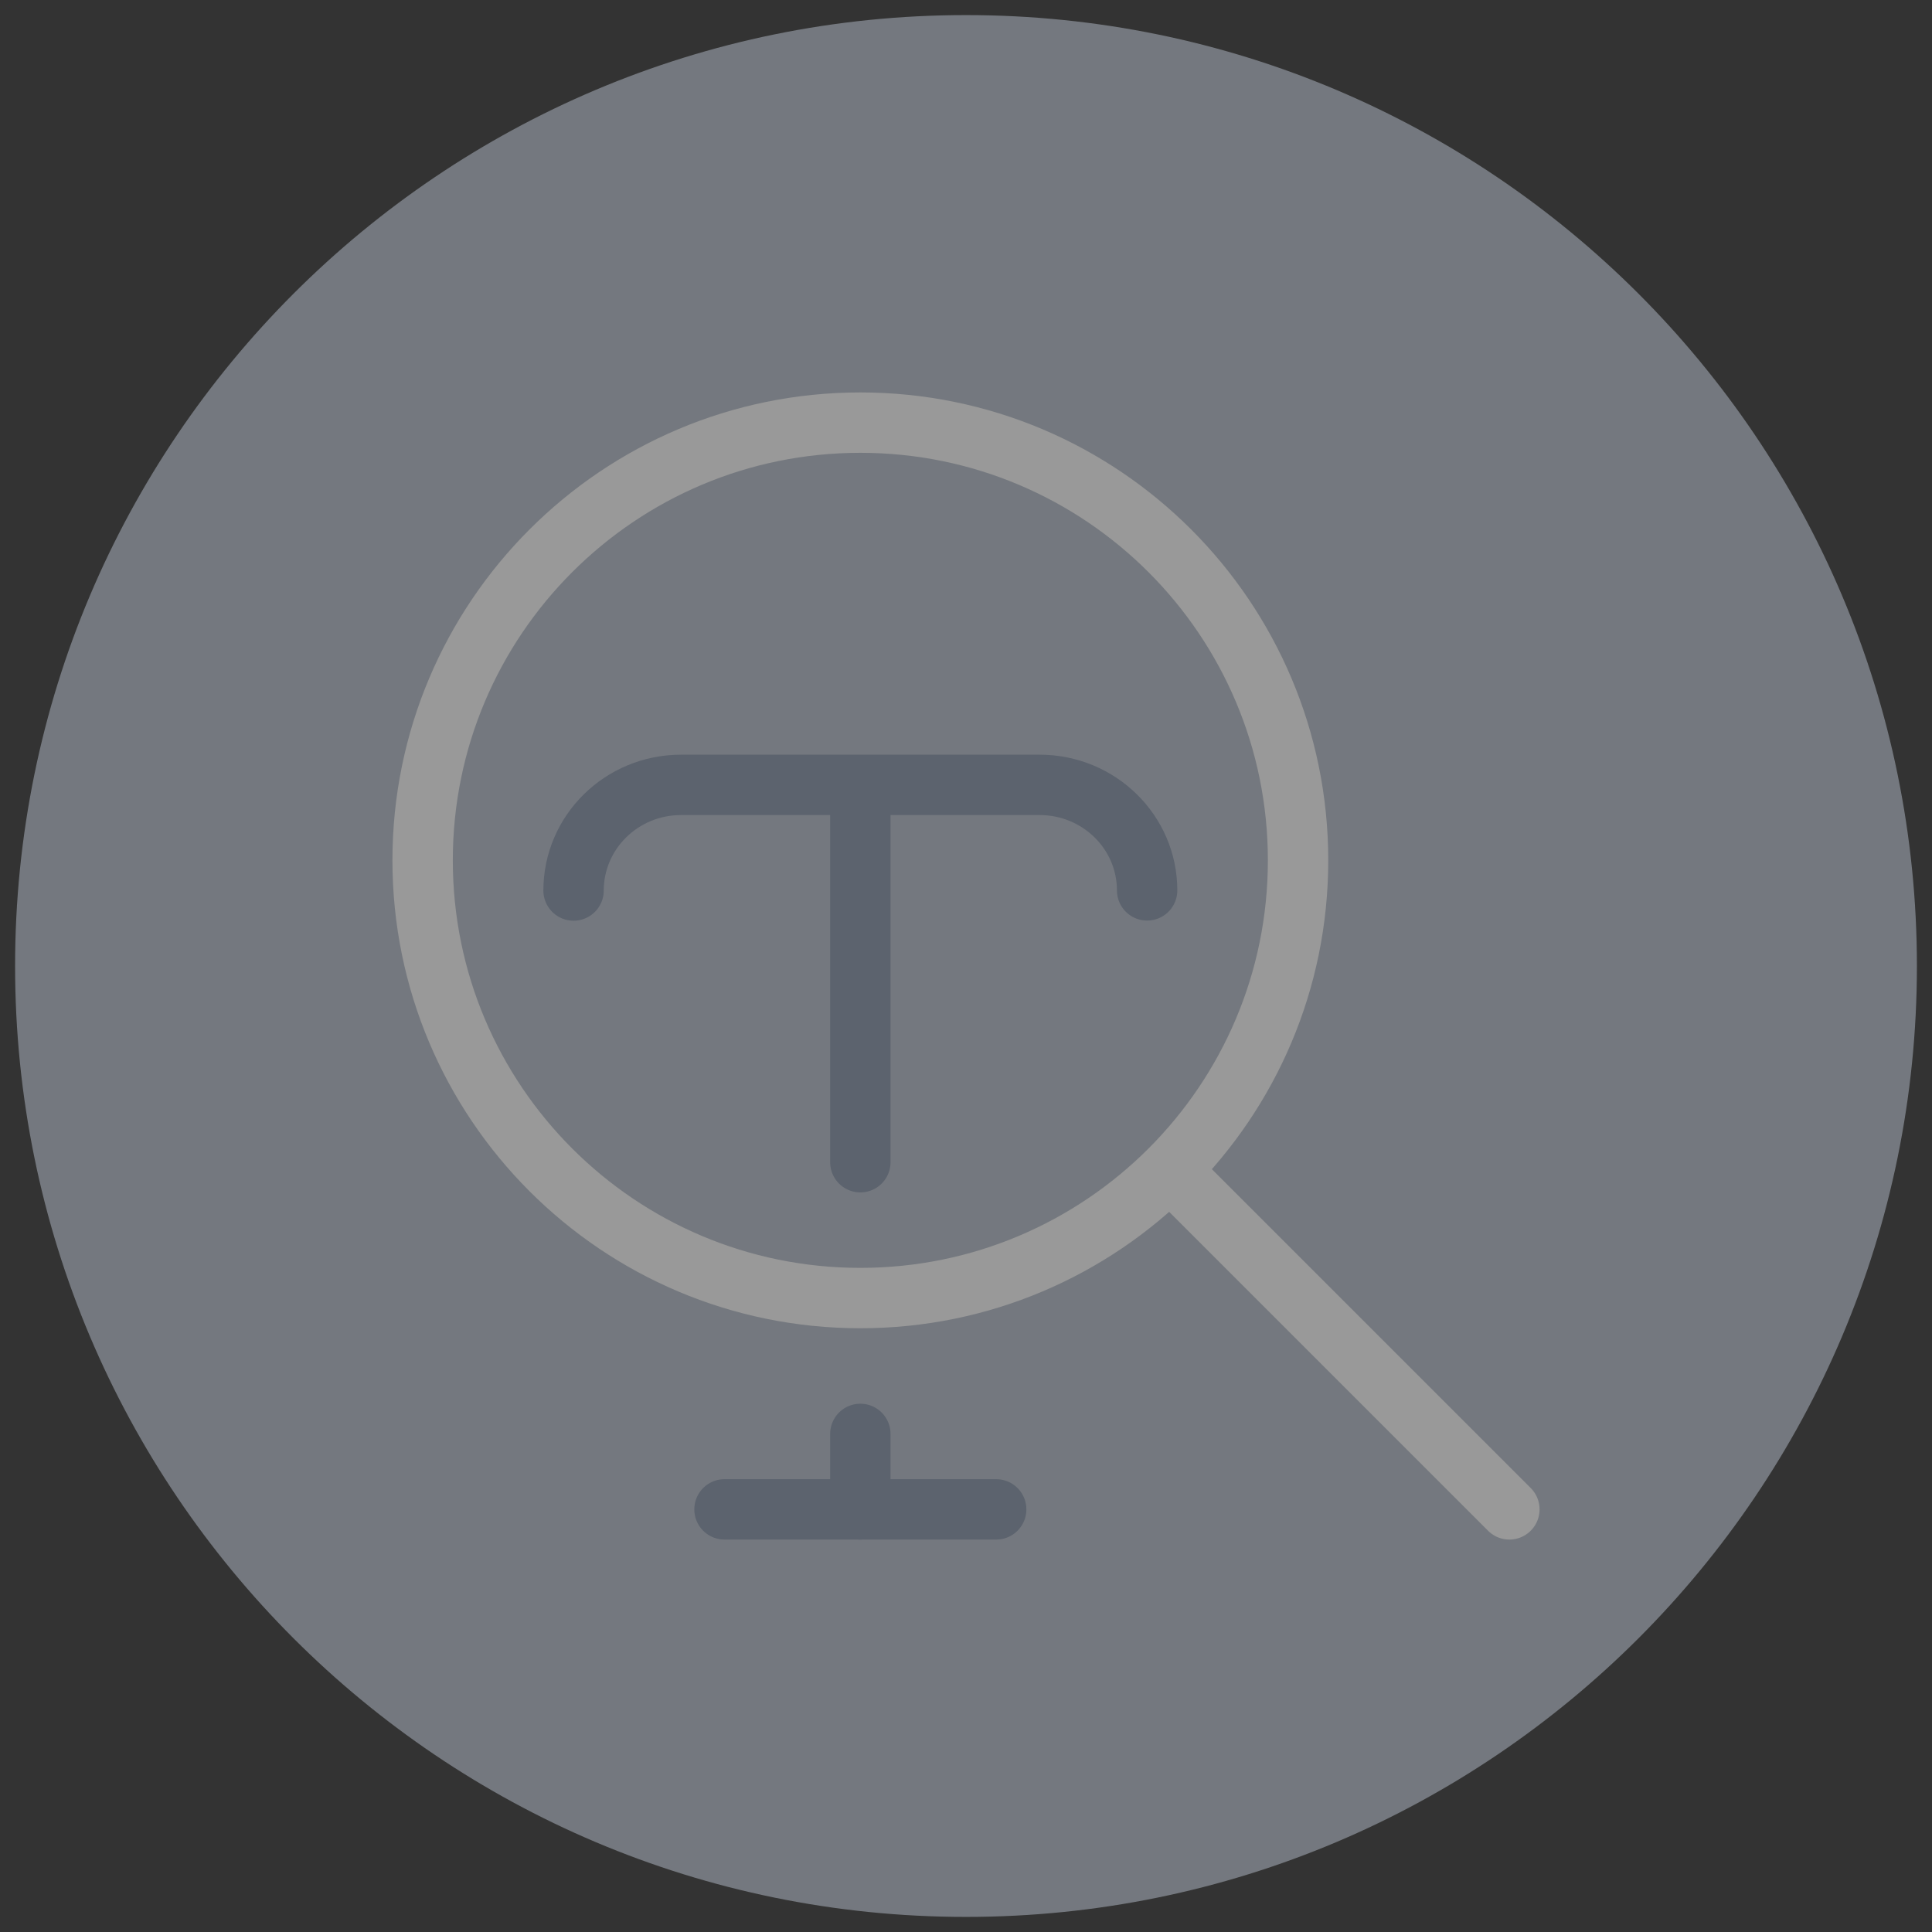
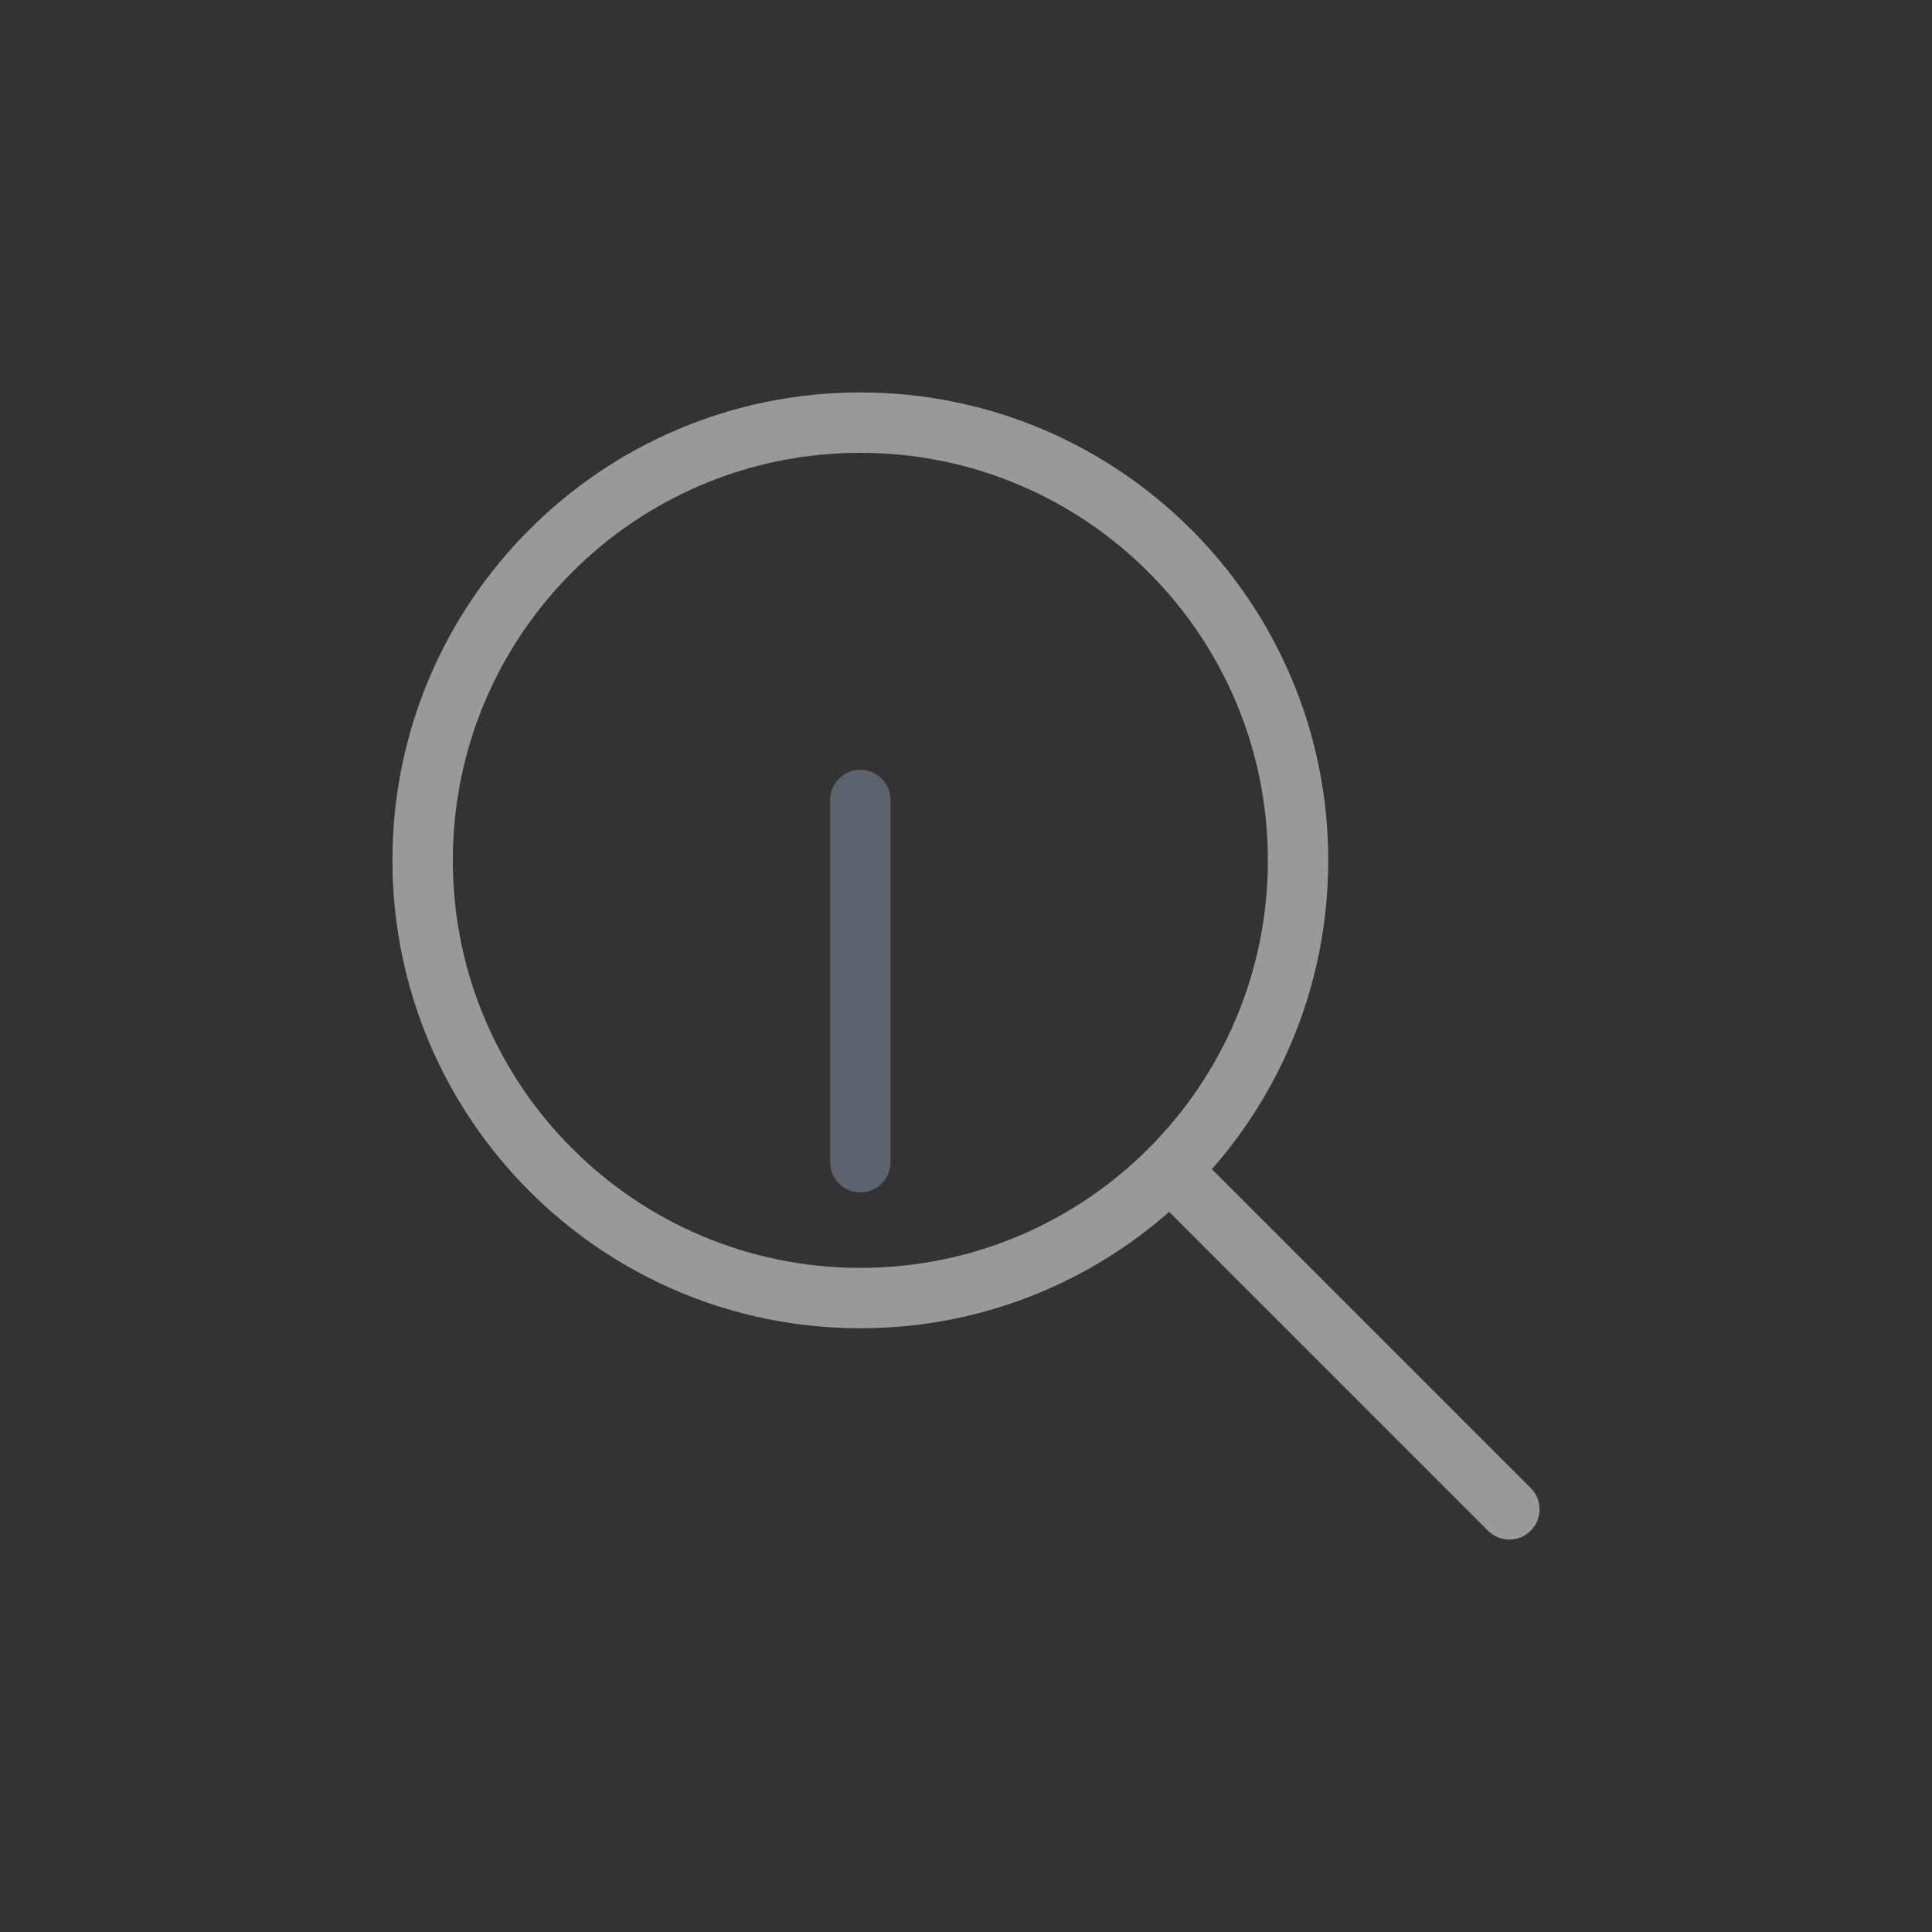
<svg xmlns="http://www.w3.org/2000/svg" width="112" height="112" viewBox="0 0 112 112" fill="none">
  <rect x="0" y="0" width="112" height="112" fill="#333333" stroke="none" />
  <g opacity="0.5" clip-path="url(#clip0_137_3790)">
-     <path d="M56 111.125C86.445 111.125 111.125 86.445 111.125 56C111.125 25.555 86.445 0.875 56 0.875C25.555 0.875 0.875 25.555 0.875 56C0.875 86.445 25.555 111.125 56 111.125Z" fill="#B6BECB" />
    <path d="M49.875 75.25C63.889 75.25 75.25 63.889 75.25 49.875C75.25 35.861 63.889 24.5 49.875 24.5C35.861 24.5 24.5 35.861 24.5 49.875C24.5 63.889 35.861 75.25 49.875 75.25Z" stroke="white" stroke-width="3.5" stroke-linecap="round" stroke-linejoin="round" />
    <path d="M68.25 68.25L87.5 87.5" stroke="white" stroke-width="3.5" stroke-linecap="round" stroke-linejoin="round" />
-     <path d="M33.25 51.625C33.25 48.248 36.032 45.5 39.48 45.5H60.27C63.709 45.5 66.5 48.239 66.5 51.616" stroke="#8593A9" stroke-width="3.5" stroke-linecap="round" stroke-linejoin="round" />
-     <path d="M49.875 83.125V87.5" stroke="#8593A9" stroke-width="3.5" stroke-linecap="round" stroke-linejoin="round" />
-     <path d="M42 87.5H57.75" stroke="#8593A9" stroke-width="3.5" stroke-linecap="round" stroke-linejoin="round" />
    <path d="M49.875 46.375V67.375" stroke="#8593A9" stroke-width="3.5" stroke-linecap="round" stroke-linejoin="round" />
  </g>
  <defs>
    <clipPath id="clip0_137_3790">
      <rect width="112" height="112" fill="white" />
    </clipPath>
  </defs>
</svg>